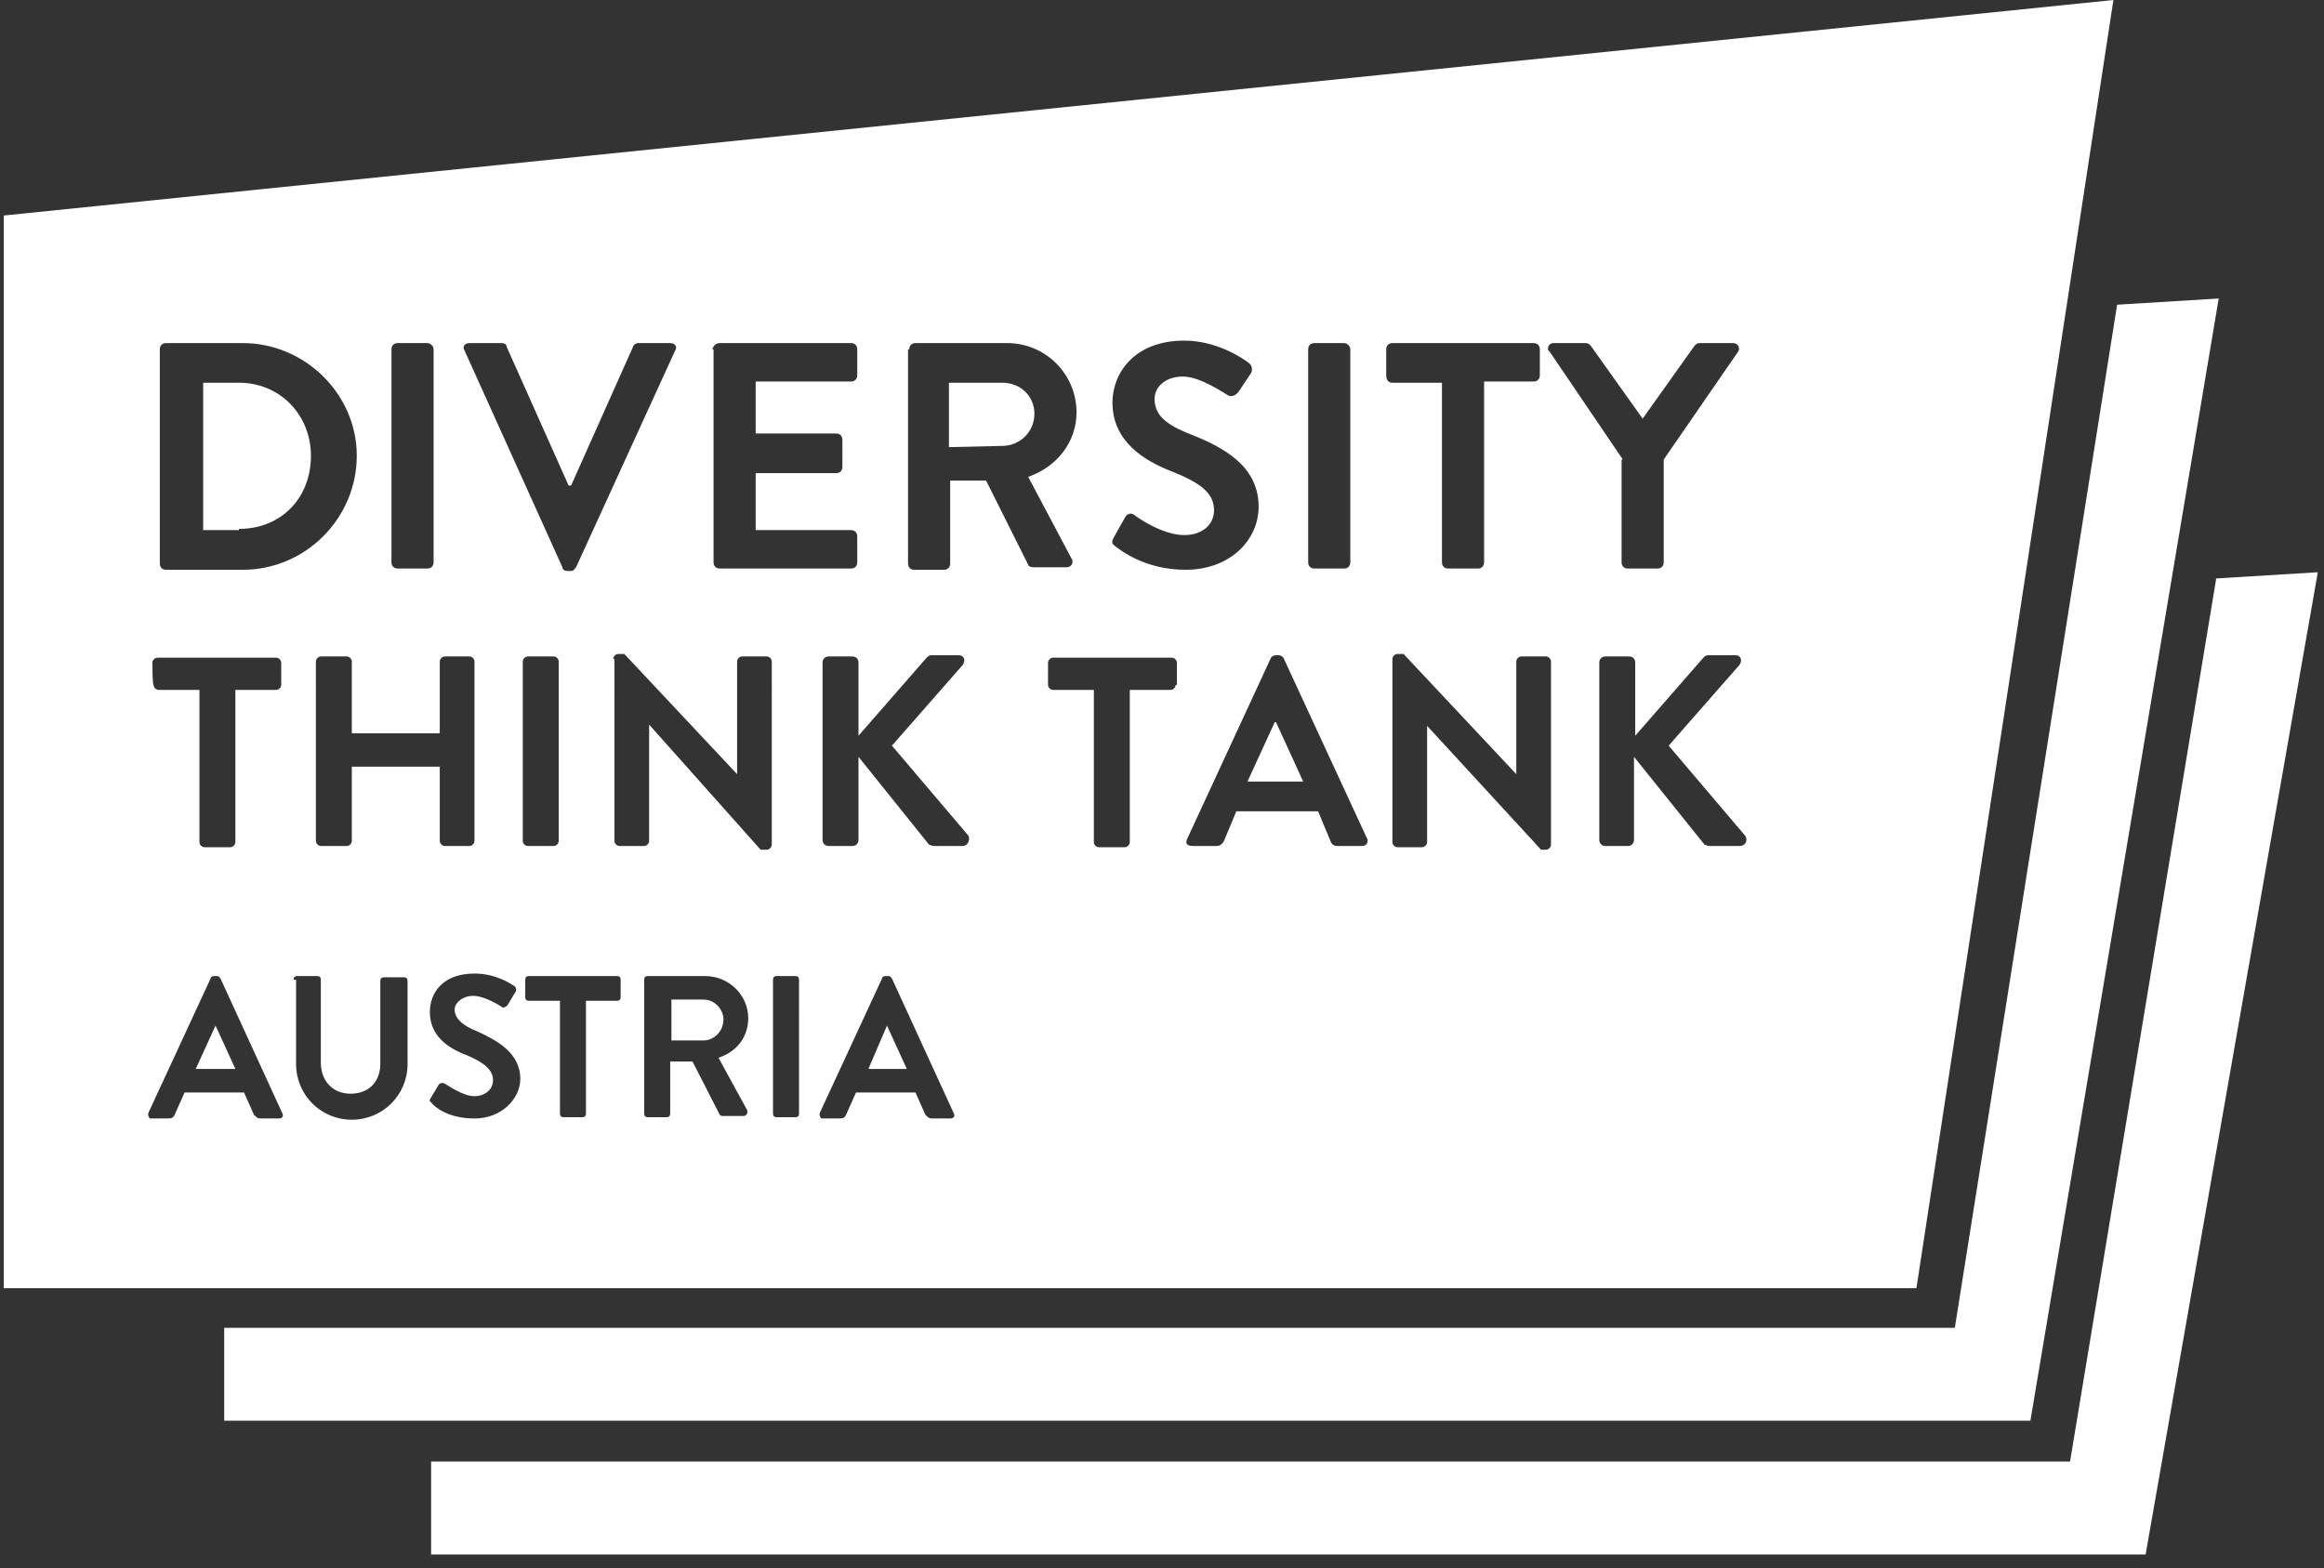
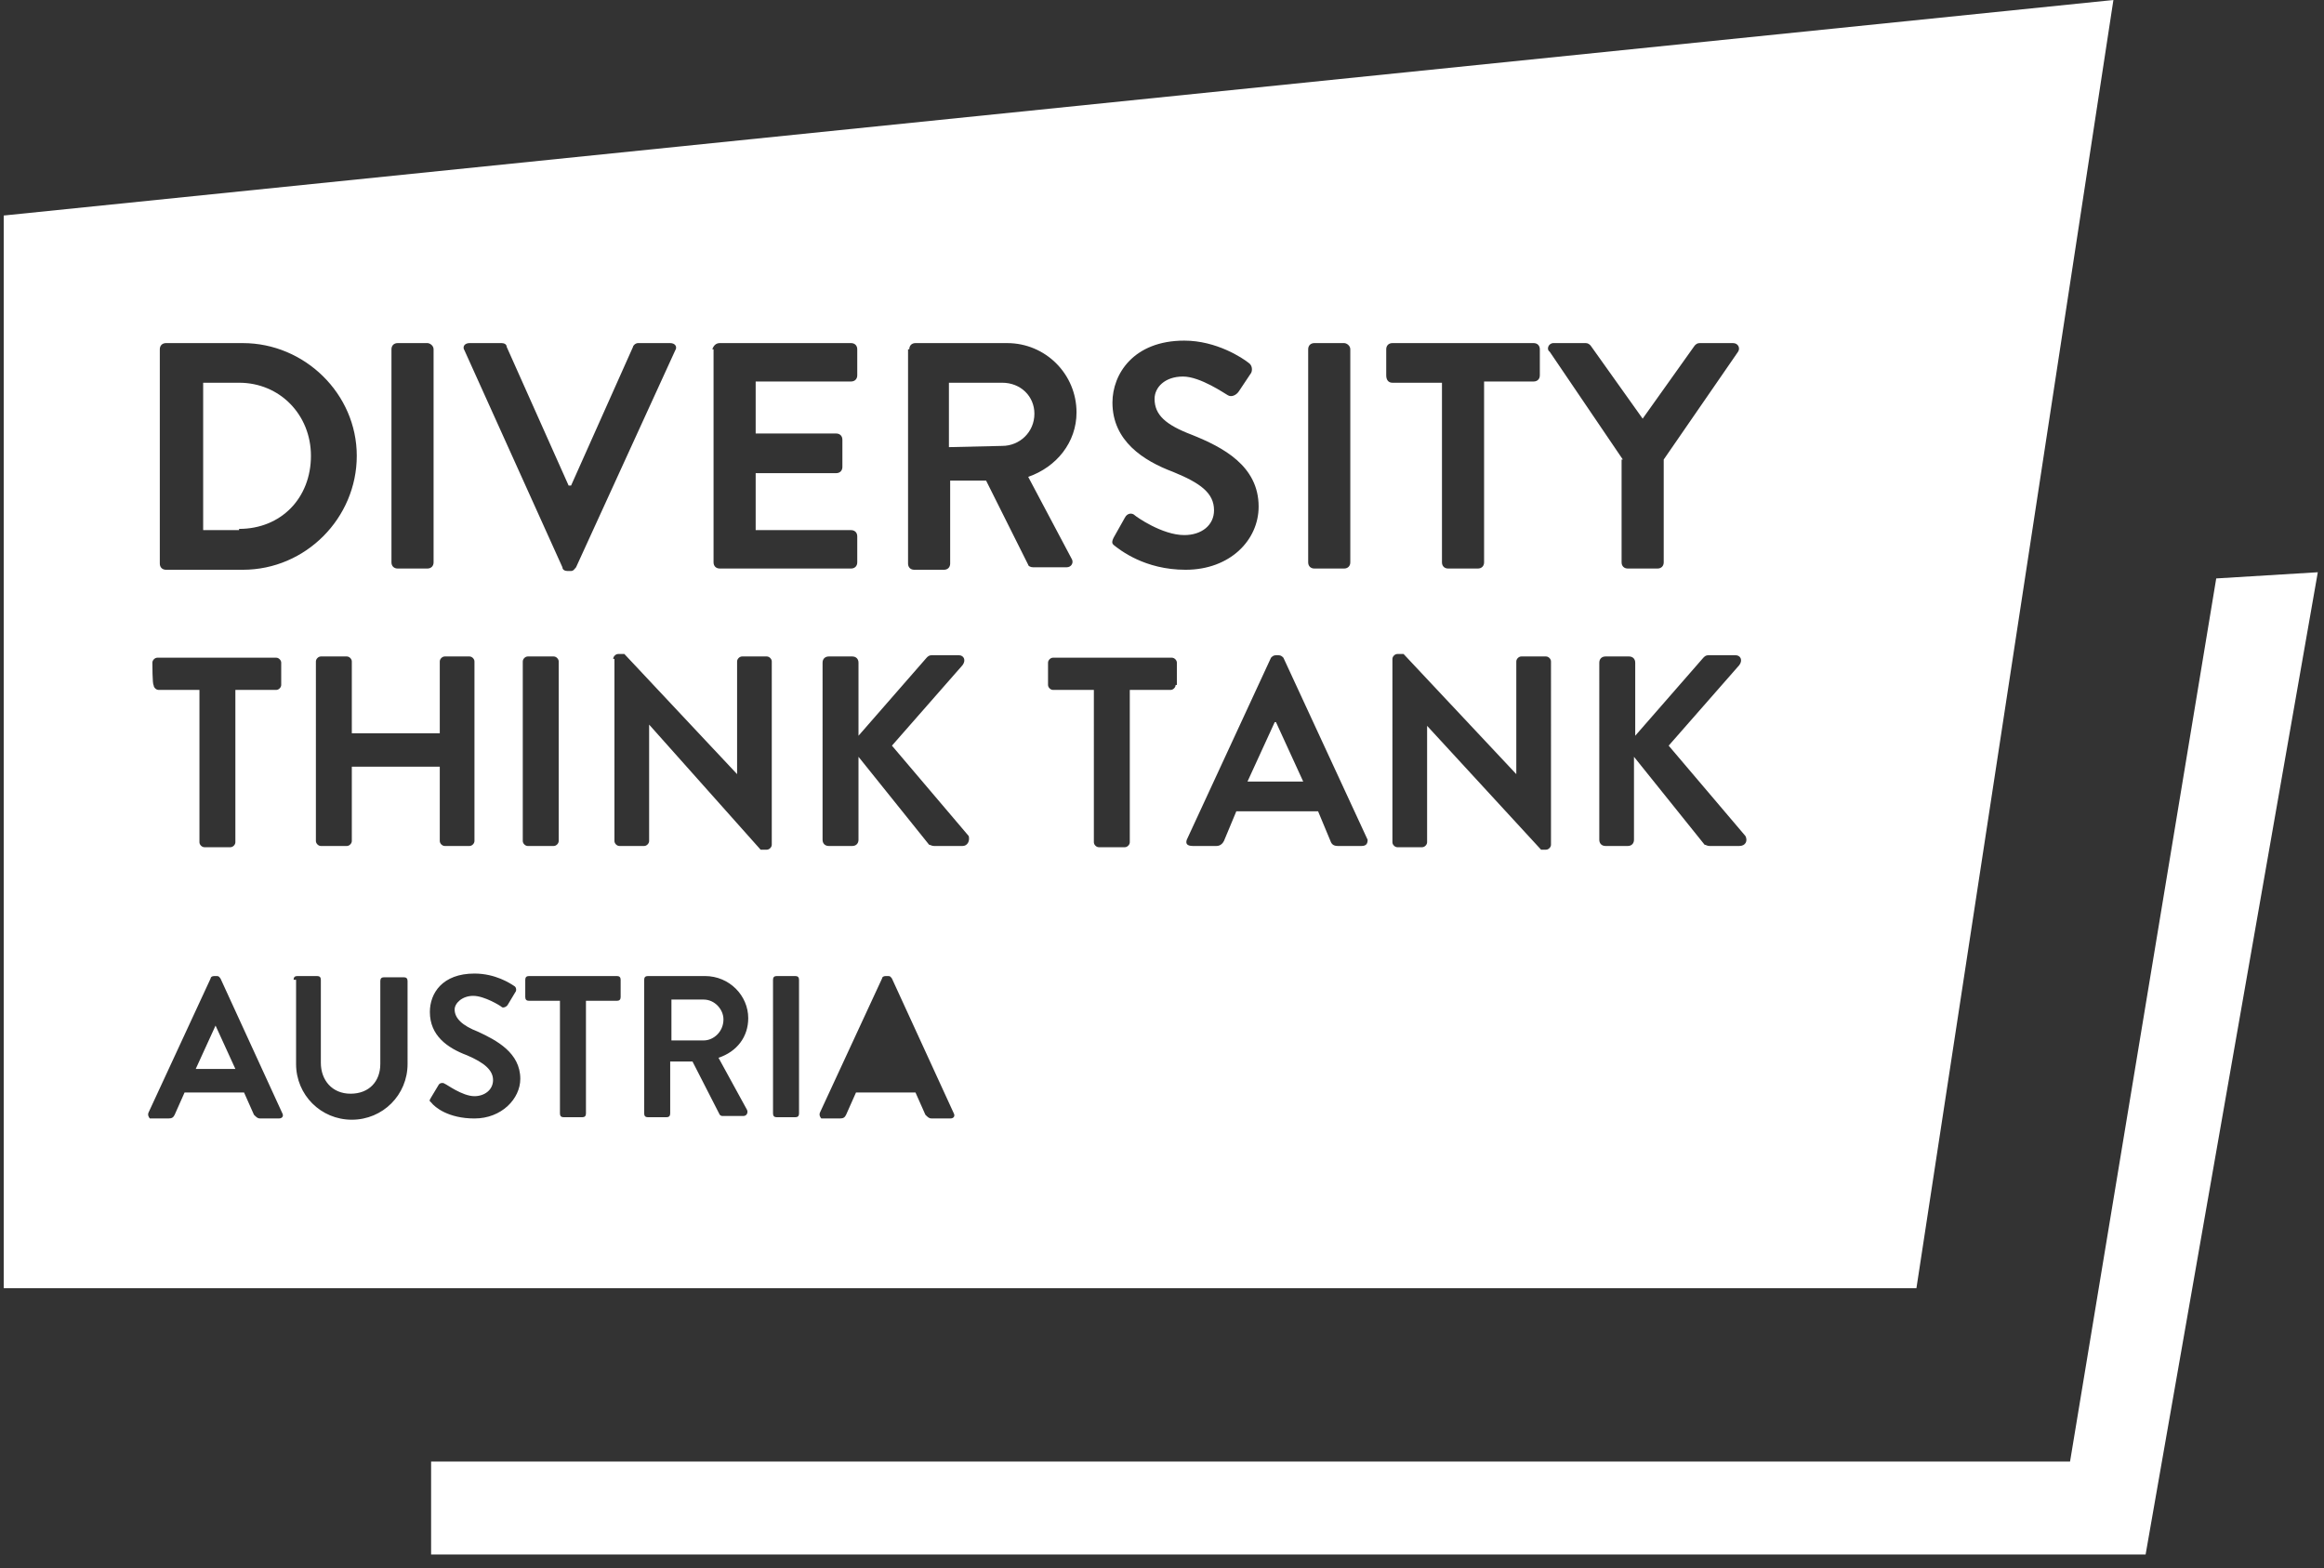
<svg xmlns="http://www.w3.org/2000/svg" version="1.1" id="Ebene_1" x="0px" y="0px" width="187.6px" height="126.6px" viewBox="0 0 187.6 126.6" style="enable-background:new 0 0 187.6 126.6;" xml:space="preserve">
  <rect x="0" y="0" width="187.6" height="126.6" fill="#333333" stroke="none" />
  <style type="text/css">
	.st0{fill:#FFFFFF;}
</style>
-   <polygon class="st0" points="170.9,24.6 157.8,107.2 18.1,107.2 18.1,114.7 163.9,114.7 179.1,24.1 " />
  <polygon class="st0" points="178.9,46.7 167.1,118 34.8,118 34.8,125.5 173.2,125.5 187.1,46.2 " />
  <path class="st0" d="M19.3,42.7c3.4,0,5.8-2.5,5.8-5.9c0-3.3-2.5-5.9-5.8-5.9h-2.9v11.9H19.3z" />
  <path class="st0" d="M80.9,36c1.4,0,2.6-1.1,2.6-2.6c0-1.4-1.1-2.5-2.6-2.5h-4.3v5.2L80.9,36L80.9,36z" />
  <polygon class="st0" points="105.2,63.1 103,58.3 102.9,58.3 100.7,63.1 " />
  <polygon class="st0" points="19,86.3 17.4,82.8 17.4,82.8 15.8,86.3 " />
  <path class="st0" d="M56.8,84c0.8,0,1.6-0.7,1.6-1.7c0-0.8-0.7-1.6-1.6-1.6h-2.6V84H56.8z" />
  <path class="st0" d="M0.3,17.4v86.6h154.4L170.6,0L0.3,17.4z M125.4,27.7h2.6c0.2,0,0.3,0.1,0.4,0.2l4.2,5.9l4.2-5.9  c0.1-0.1,0.2-0.2,0.4-0.2h2.7c0.4,0,0.6,0.4,0.4,0.7l-6,8.7v8.3c0,0.3-0.2,0.5-0.5,0.5h-2.4c-0.3,0-0.5-0.2-0.5-0.5v-8.3h0.1  l-5.9-8.7C124.8,28.2,125,27.7,125.4,27.7z M105.6,28.2c0-0.3,0.2-0.5,0.5-0.5h2.4c0.2,0,0.5,0.2,0.5,0.5v17.2  c0,0.3-0.2,0.5-0.5,0.5h-2.4c-0.3,0-0.5-0.2-0.5-0.5V28.2z M57.5,28.2L57.5,28.2c0.1-0.3,0.3-0.5,0.6-0.5h10.6  c0.3,0,0.5,0.2,0.5,0.5v2.1c0,0.3-0.2,0.5-0.5,0.5h-7.7V35h6.5c0.3,0,0.5,0.2,0.5,0.5v2.2c0,0.3-0.2,0.5-0.5,0.5h-6.5v4.6h7.7  c0.3,0,0.5,0.2,0.5,0.5v2.1c0,0.3-0.2,0.5-0.5,0.5H58.1c-0.3,0-0.5-0.2-0.5-0.5V28.2z M37.9,27.7h2.6c0.2,0,0.4,0.1,0.4,0.3l5,11.2  h0.2l5-11.2c0-0.1,0.2-0.3,0.4-0.3h2.6c0.4,0,0.6,0.3,0.4,0.6l-8,17.5c-0.1,0.1-0.2,0.3-0.4,0.3h-0.3c-0.2,0-0.4-0.1-0.4-0.3  l-7.9-17.5C37.3,28,37.5,27.7,37.9,27.7z M35.5,53.4c0-0.2,0.2-0.4,0.4-0.4h2c0.2,0,0.4,0.2,0.4,0.4v14.5c0,0.2-0.2,0.4-0.4,0.4h-2  c-0.2,0-0.4-0.2-0.4-0.4v-6h-7.1v6c0,0.2-0.2,0.4-0.4,0.4h-2.1c-0.2,0-0.4-0.2-0.4-0.4V53.4c0-0.2,0.2-0.4,0.4-0.4H28  c0.2,0,0.4,0.2,0.4,0.4v5.8h7.1V53.4z M31.6,28.2c0-0.3,0.2-0.5,0.5-0.5h2.4c0.2,0,0.5,0.2,0.5,0.5v17.2c0,0.3-0.2,0.5-0.5,0.5h-2.4  c-0.3,0-0.5-0.2-0.5-0.5V28.2z M12.9,28.2c0-0.3,0.2-0.5,0.5-0.5h6.2c5,0,9.2,4.1,9.2,9.1s-4.1,9.2-9.2,9.2h-6.2  c-0.3,0-0.5-0.2-0.5-0.5V28.2z M12.3,53.5c0-0.2,0.2-0.4,0.4-0.4h9.6c0.2,0,0.4,0.2,0.4,0.4v1.8c0,0.2-0.2,0.4-0.4,0.4H19V68  c0,0.2-0.2,0.4-0.4,0.4h-2.1c-0.2,0-0.4-0.2-0.4-0.4V55.7h-3.3c-0.2,0-0.4-0.2-0.4-0.4C12.3,55.3,12.3,53.5,12.3,53.5z M22.5,90.3  H21c-0.2,0-0.3-0.1-0.5-0.3l-0.8-1.8h-4.8L14.1,90c-0.1,0.2-0.2,0.3-0.5,0.3h-1.5C12,90.2,11.9,90,12,89.8l5-10.8  c0-0.1,0.1-0.2,0.3-0.2h0.2c0.2,0,0.2,0.1,0.3,0.2l5,10.9C22.9,90.1,22.8,90.3,22.5,90.3z M32.9,85.9c0,2.5-2,4.5-4.5,4.5  s-4.5-2-4.5-4.5v-6.8h-0.2c0-0.2,0.1-0.3,0.3-0.3h1.6c0.2,0,0.3,0.1,0.3,0.3v6.7c0,1.4,0.9,2.5,2.4,2.5c1.5,0,2.4-1,2.4-2.4v-6.7  c0-0.2,0.1-0.3,0.3-0.3h1.6c0.2,0,0.3,0.1,0.3,0.3V85.9z M38.3,90.3c-2.1,0-3.2-0.9-3.5-1.3c-0.1-0.1-0.2-0.1,0-0.4l0.6-1  c0.1-0.2,0.4-0.2,0.5-0.1c0.1,0,1.4,1,2.4,1c0.8,0,1.5-0.5,1.5-1.3c0-0.8-0.7-1.4-2.1-2c-1.6-0.6-3-1.6-3-3.5c0-1.5,1-3.1,3.6-3.1  c1.7,0,2.9,0.8,3.2,1c0.2,0.1,0.2,0.4,0.1,0.5l-0.6,1c-0.1,0.2-0.4,0.3-0.5,0.2c-0.1-0.1-1.4-0.9-2.3-0.9s-1.5,0.6-1.5,1.1  c0,0.7,0.6,1.3,1.9,1.8C40.1,84,42,85,42,87.1C42,88.7,40.5,90.3,38.3,90.3z M42.2,67.9V53.4c0-0.2,0.2-0.4,0.4-0.4h2.1  c0.2,0,0.4,0.2,0.4,0.4v14.5c0,0.2-0.2,0.4-0.4,0.4h-2.1C42.4,68.3,42.2,68.1,42.2,67.9z M50.1,80.5c0,0.2-0.1,0.3-0.3,0.3h-2.5v9.1  c0,0.2-0.1,0.3-0.3,0.3h-1.5c-0.2,0-0.3-0.1-0.3-0.3v-9.1h-2.5c-0.2,0-0.3-0.1-0.3-0.3v-1.4c0-0.2,0.1-0.3,0.3-0.3h7.1  c0.2,0,0.3,0.1,0.3,0.3C50.1,79.1,50.1,80.5,50.1,80.5z M60.3,89.6c0.1,0.2,0,0.5-0.3,0.5h-1.7c-0.1,0-0.2-0.1-0.2-0.1l-2.2-4.3  h-1.8v4.2c0,0.2-0.1,0.3-0.3,0.3h-1.5c-0.2,0-0.3-0.1-0.3-0.3V79.1c0-0.2,0.1-0.3,0.3-0.3h4.6c2,0,3.5,1.6,3.5,3.4  c0,1.5-0.9,2.7-2.4,3.2L60.3,89.6z M62.3,68.2c0,0.2-0.2,0.4-0.4,0.4h-0.5l-9-10.1v9.4c0,0.2-0.2,0.4-0.4,0.4h-2  c-0.2,0-0.4-0.2-0.4-0.4V53.2h-0.1c0-0.2,0.2-0.4,0.4-0.4h0.5l9.1,9.7v-9.1c0-0.2,0.2-0.4,0.4-0.4h2c0.2,0,0.4,0.2,0.4,0.4  C62.3,53.4,62.3,68.2,62.3,68.2z M64.5,89.9c0,0.2-0.1,0.3-0.3,0.3h-1.5c-0.2,0-0.3-0.1-0.3-0.3V79.1c0-0.2,0.1-0.3,0.3-0.3h1.5  c0.2,0,0.3,0.1,0.3,0.3V89.9z M76.7,90.3h-1.5c-0.2,0-0.3-0.1-0.5-0.3l-0.8-1.8h-4.8L68.3,90c-0.1,0.2-0.2,0.3-0.5,0.3h-1.5  c-0.1-0.1-0.2-0.3-0.1-0.5l5-10.8c0-0.1,0.1-0.2,0.3-0.2h0.2c0.2,0,0.2,0.1,0.3,0.2l5,10.9C77.1,90.1,77,90.3,76.7,90.3z M77.7,68.3  h-2.3c-0.2,0-0.3-0.1-0.4-0.1l-5.7-7.1v6.7c0,0.3-0.2,0.5-0.5,0.5h-1.9c-0.3,0-0.5-0.2-0.5-0.5V53.5c0-0.3,0.2-0.5,0.5-0.5h1.9  c0.3,0,0.5,0.2,0.5,0.5v5.9l5.5-6.3c0.1-0.1,0.2-0.2,0.4-0.2h2.2c0.4,0,0.6,0.4,0.3,0.8l-5.7,6.5l6.2,7.3  C78.3,67.9,78.1,68.3,77.7,68.3z M83,45.6l-3.4-6.8h-2.9v6.7c0,0.3-0.2,0.5-0.5,0.5h-2.4c-0.3,0-0.5-0.2-0.5-0.5V28.2h0.1  c0-0.3,0.2-0.5,0.5-0.5h7.4c3.1,0,5.6,2.5,5.6,5.6c0,2.4-1.6,4.4-3.9,5.2l3.5,6.6c0.2,0.3,0,0.7-0.4,0.7h-2.7  C83.2,45.8,83,45.7,83,45.6z M94.9,55.3c0,0.2-0.2,0.4-0.4,0.4h-3.3V68c0,0.2-0.2,0.4-0.4,0.4h-2.1c-0.2,0-0.4-0.2-0.4-0.4V55.7  h-3.3c-0.2,0-0.4-0.2-0.4-0.4v-1.8c0-0.2,0.2-0.4,0.4-0.4h9.6c0.2,0,0.4,0.2,0.4,0.4V55.3z M89.9,44c-0.1-0.1-0.2-0.2,0-0.6l0.9-1.6  c0.2-0.4,0.6-0.4,0.8-0.2c0.1,0.1,2.2,1.6,4,1.6c1.4,0,2.4-0.8,2.4-2c0-1.4-1.1-2.2-3.3-3.1c-2.4-0.9-4.9-2.5-4.9-5.6  c0-2.3,1.7-5,5.8-5c2.6,0,4.7,1.4,5.2,1.8c0.3,0.2,0.3,0.6,0.2,0.8l-1,1.5c-0.2,0.3-0.6,0.5-0.9,0.3c-0.2-0.1-2.2-1.5-3.6-1.5  c-1.5,0-2.3,0.9-2.3,1.8c0,1.3,0.9,2.1,3,2.9c2.5,1,5.4,2.5,5.4,5.8c0,2.7-2.3,5.1-5.9,5.1C92.4,46,90.4,44.4,89.9,44z M109.9,68.3  H108c-0.3,0-0.5-0.1-0.6-0.4l-1-2.4h-6.6l-1,2.4c-0.1,0.2-0.3,0.4-0.6,0.4h-1.9c-0.5,0-0.6-0.2-0.5-0.5l6.8-14.7  c0.1-0.1,0.2-0.2,0.4-0.2h0.2c0.2,0,0.3,0.1,0.4,0.2l6.8,14.7C110.4,68.1,110.3,68.3,109.9,68.3z M111.9,30.3v-2.1  c0-0.3,0.2-0.5,0.5-0.5h11.4c0.3,0,0.5,0.2,0.5,0.5v2.1c0,0.3-0.2,0.5-0.5,0.5h-4v14.6c0,0.3-0.2,0.5-0.5,0.5h-2.4  c-0.3,0-0.5-0.2-0.5-0.5V30.9h-4C112.1,30.9,111.9,30.7,111.9,30.3z M125.2,68.2c0,0.2-0.2,0.4-0.4,0.4h-0.4l-9.2-10V68  c0,0.2-0.2,0.4-0.4,0.4h-2c-0.2,0-0.4-0.2-0.4-0.4V53.2c0-0.2,0.2-0.4,0.4-0.4h0.5l9.1,9.7v-9.1c0-0.2,0.2-0.4,0.4-0.4h2  c0.2,0,0.4,0.2,0.4,0.4C125.2,53.4,125.2,68.2,125.2,68.2z M140.4,68.3H138c-0.2,0-0.3-0.1-0.4-0.1l-5.7-7.1v6.7  c0,0.3-0.2,0.5-0.5,0.5h-1.8c-0.3,0-0.5-0.2-0.5-0.5V53.5c0-0.3,0.2-0.5,0.5-0.5h1.9c0.3,0,0.5,0.2,0.5,0.5v5.9l5.5-6.3  c0.1-0.1,0.2-0.2,0.4-0.2h2.2c0.4,0,0.6,0.4,0.3,0.8l-5.7,6.5l6.2,7.3C141.1,67.9,140.9,68.3,140.4,68.3z" />
-   <polygon class="st0" points="73.2,86.3 71.6,82.8 71.6,82.8 70.1,86.3 " />
</svg>